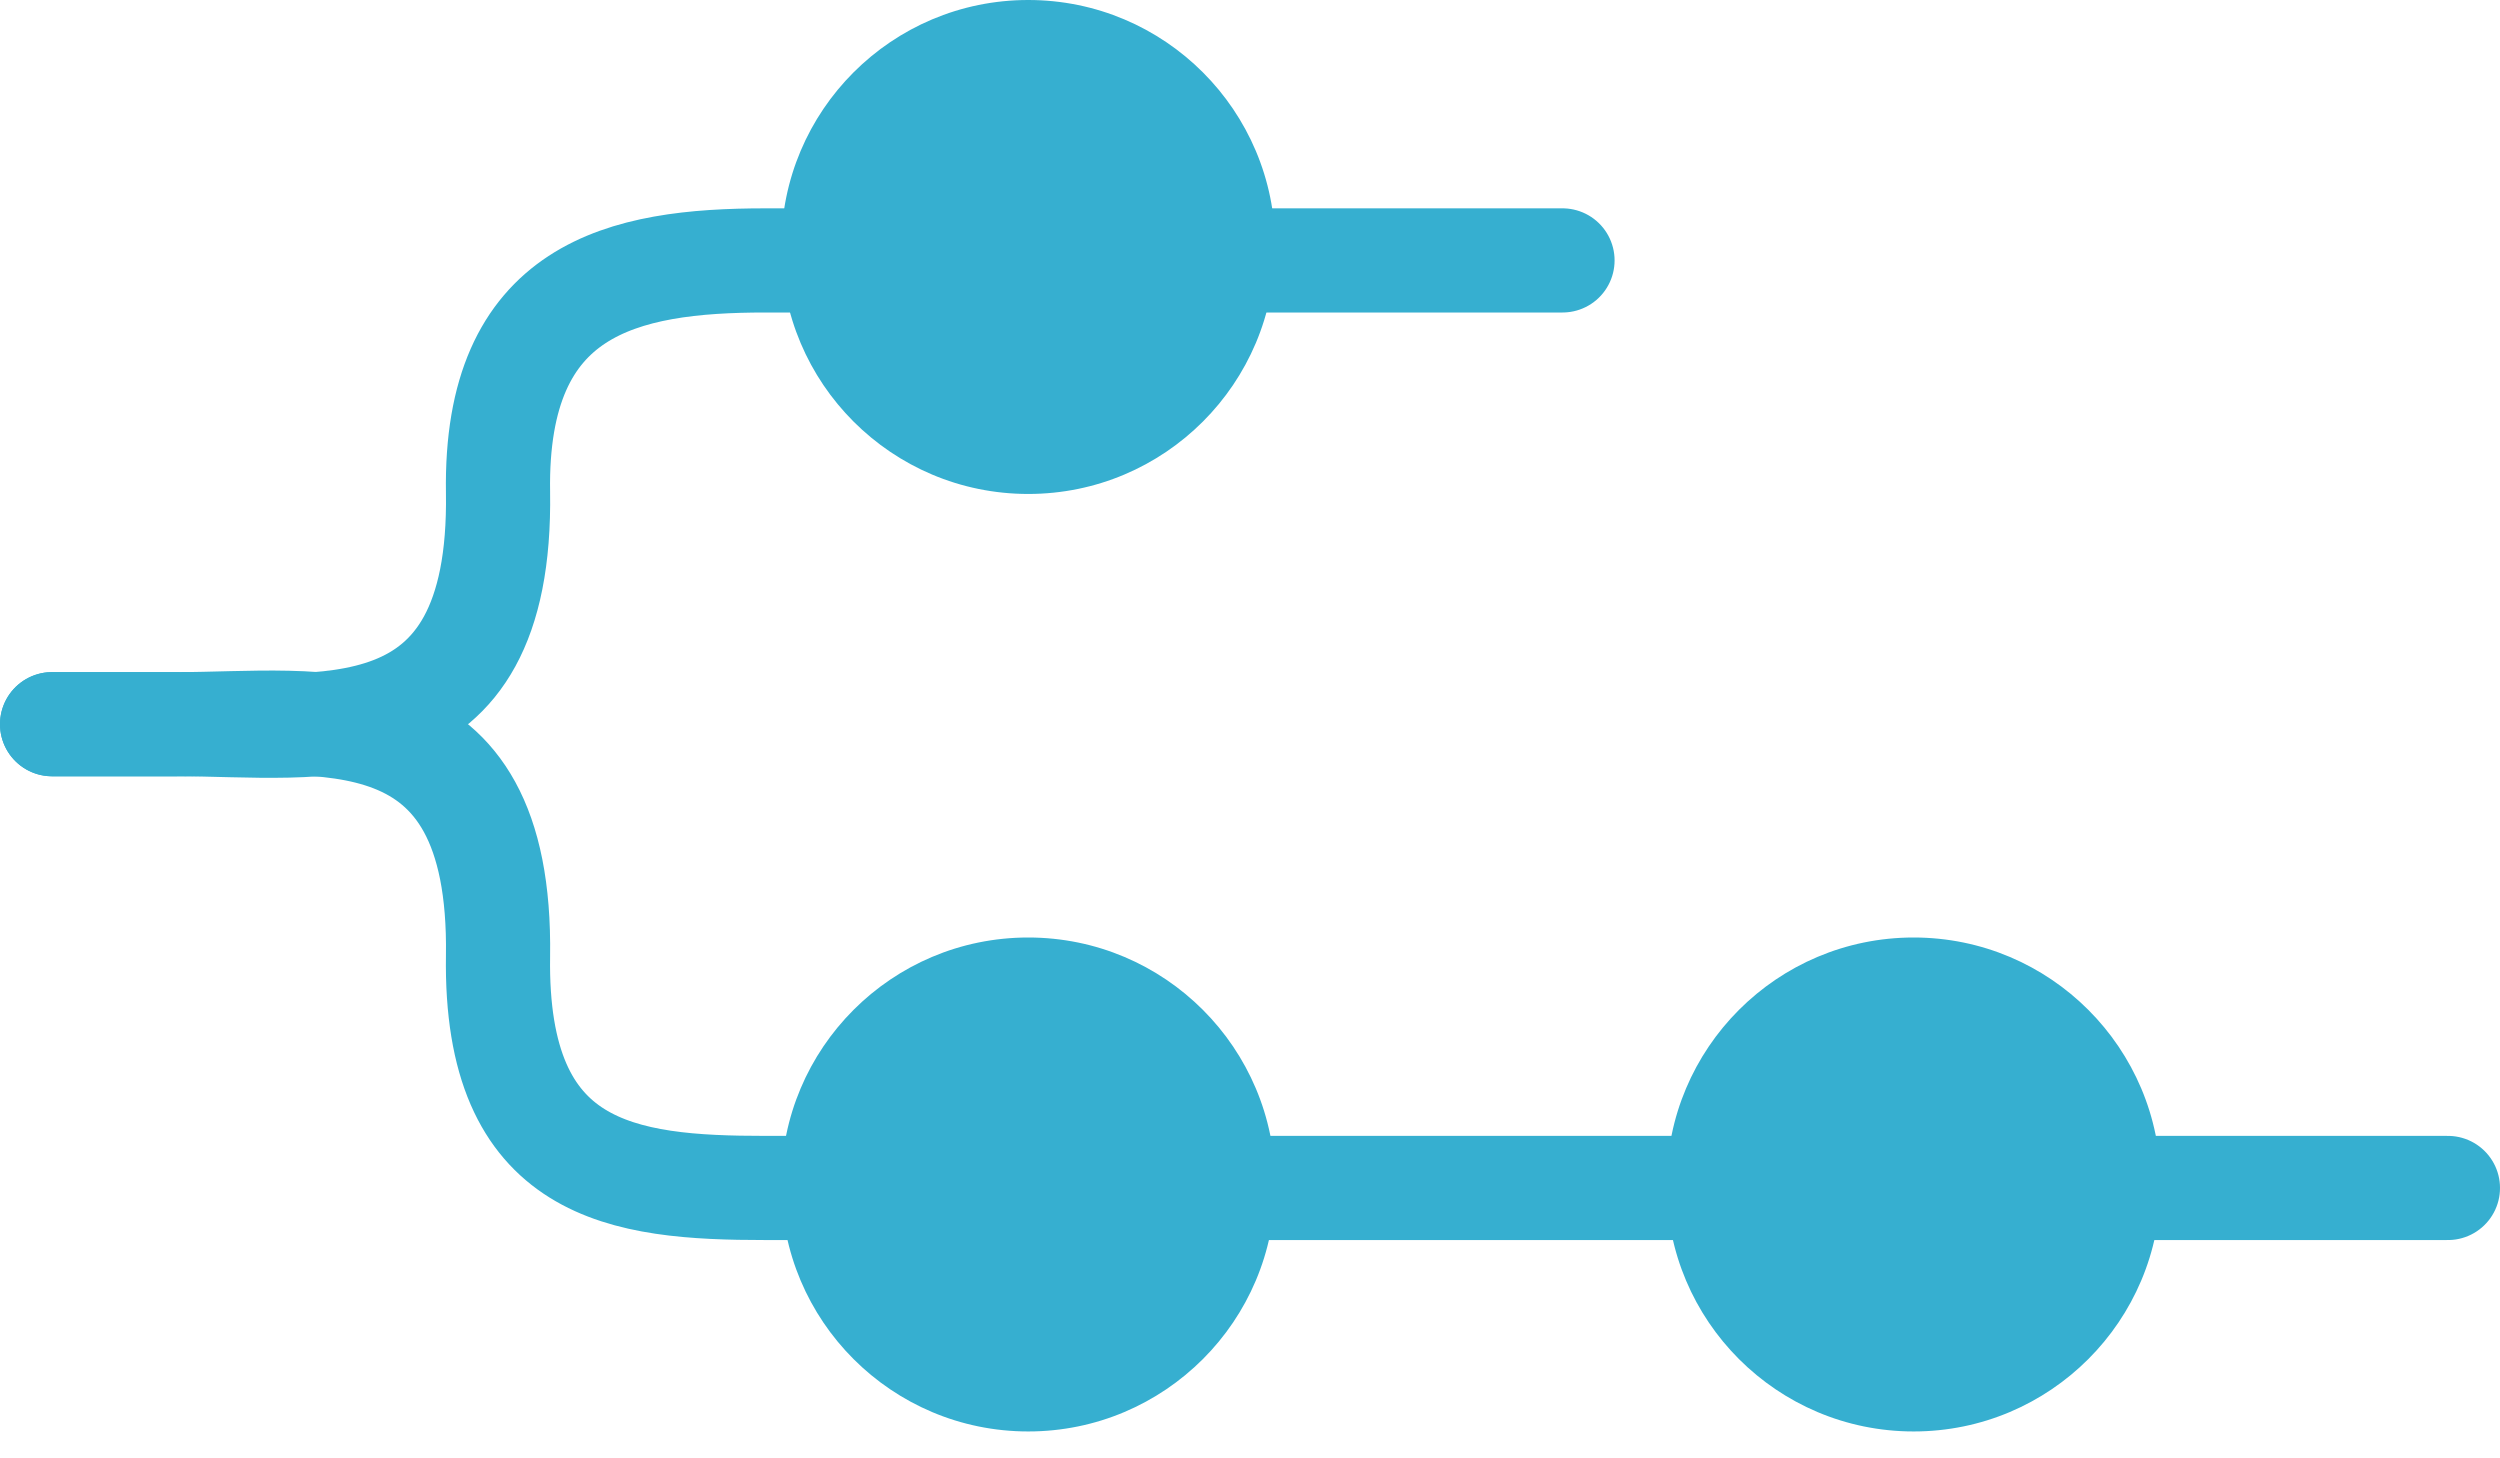
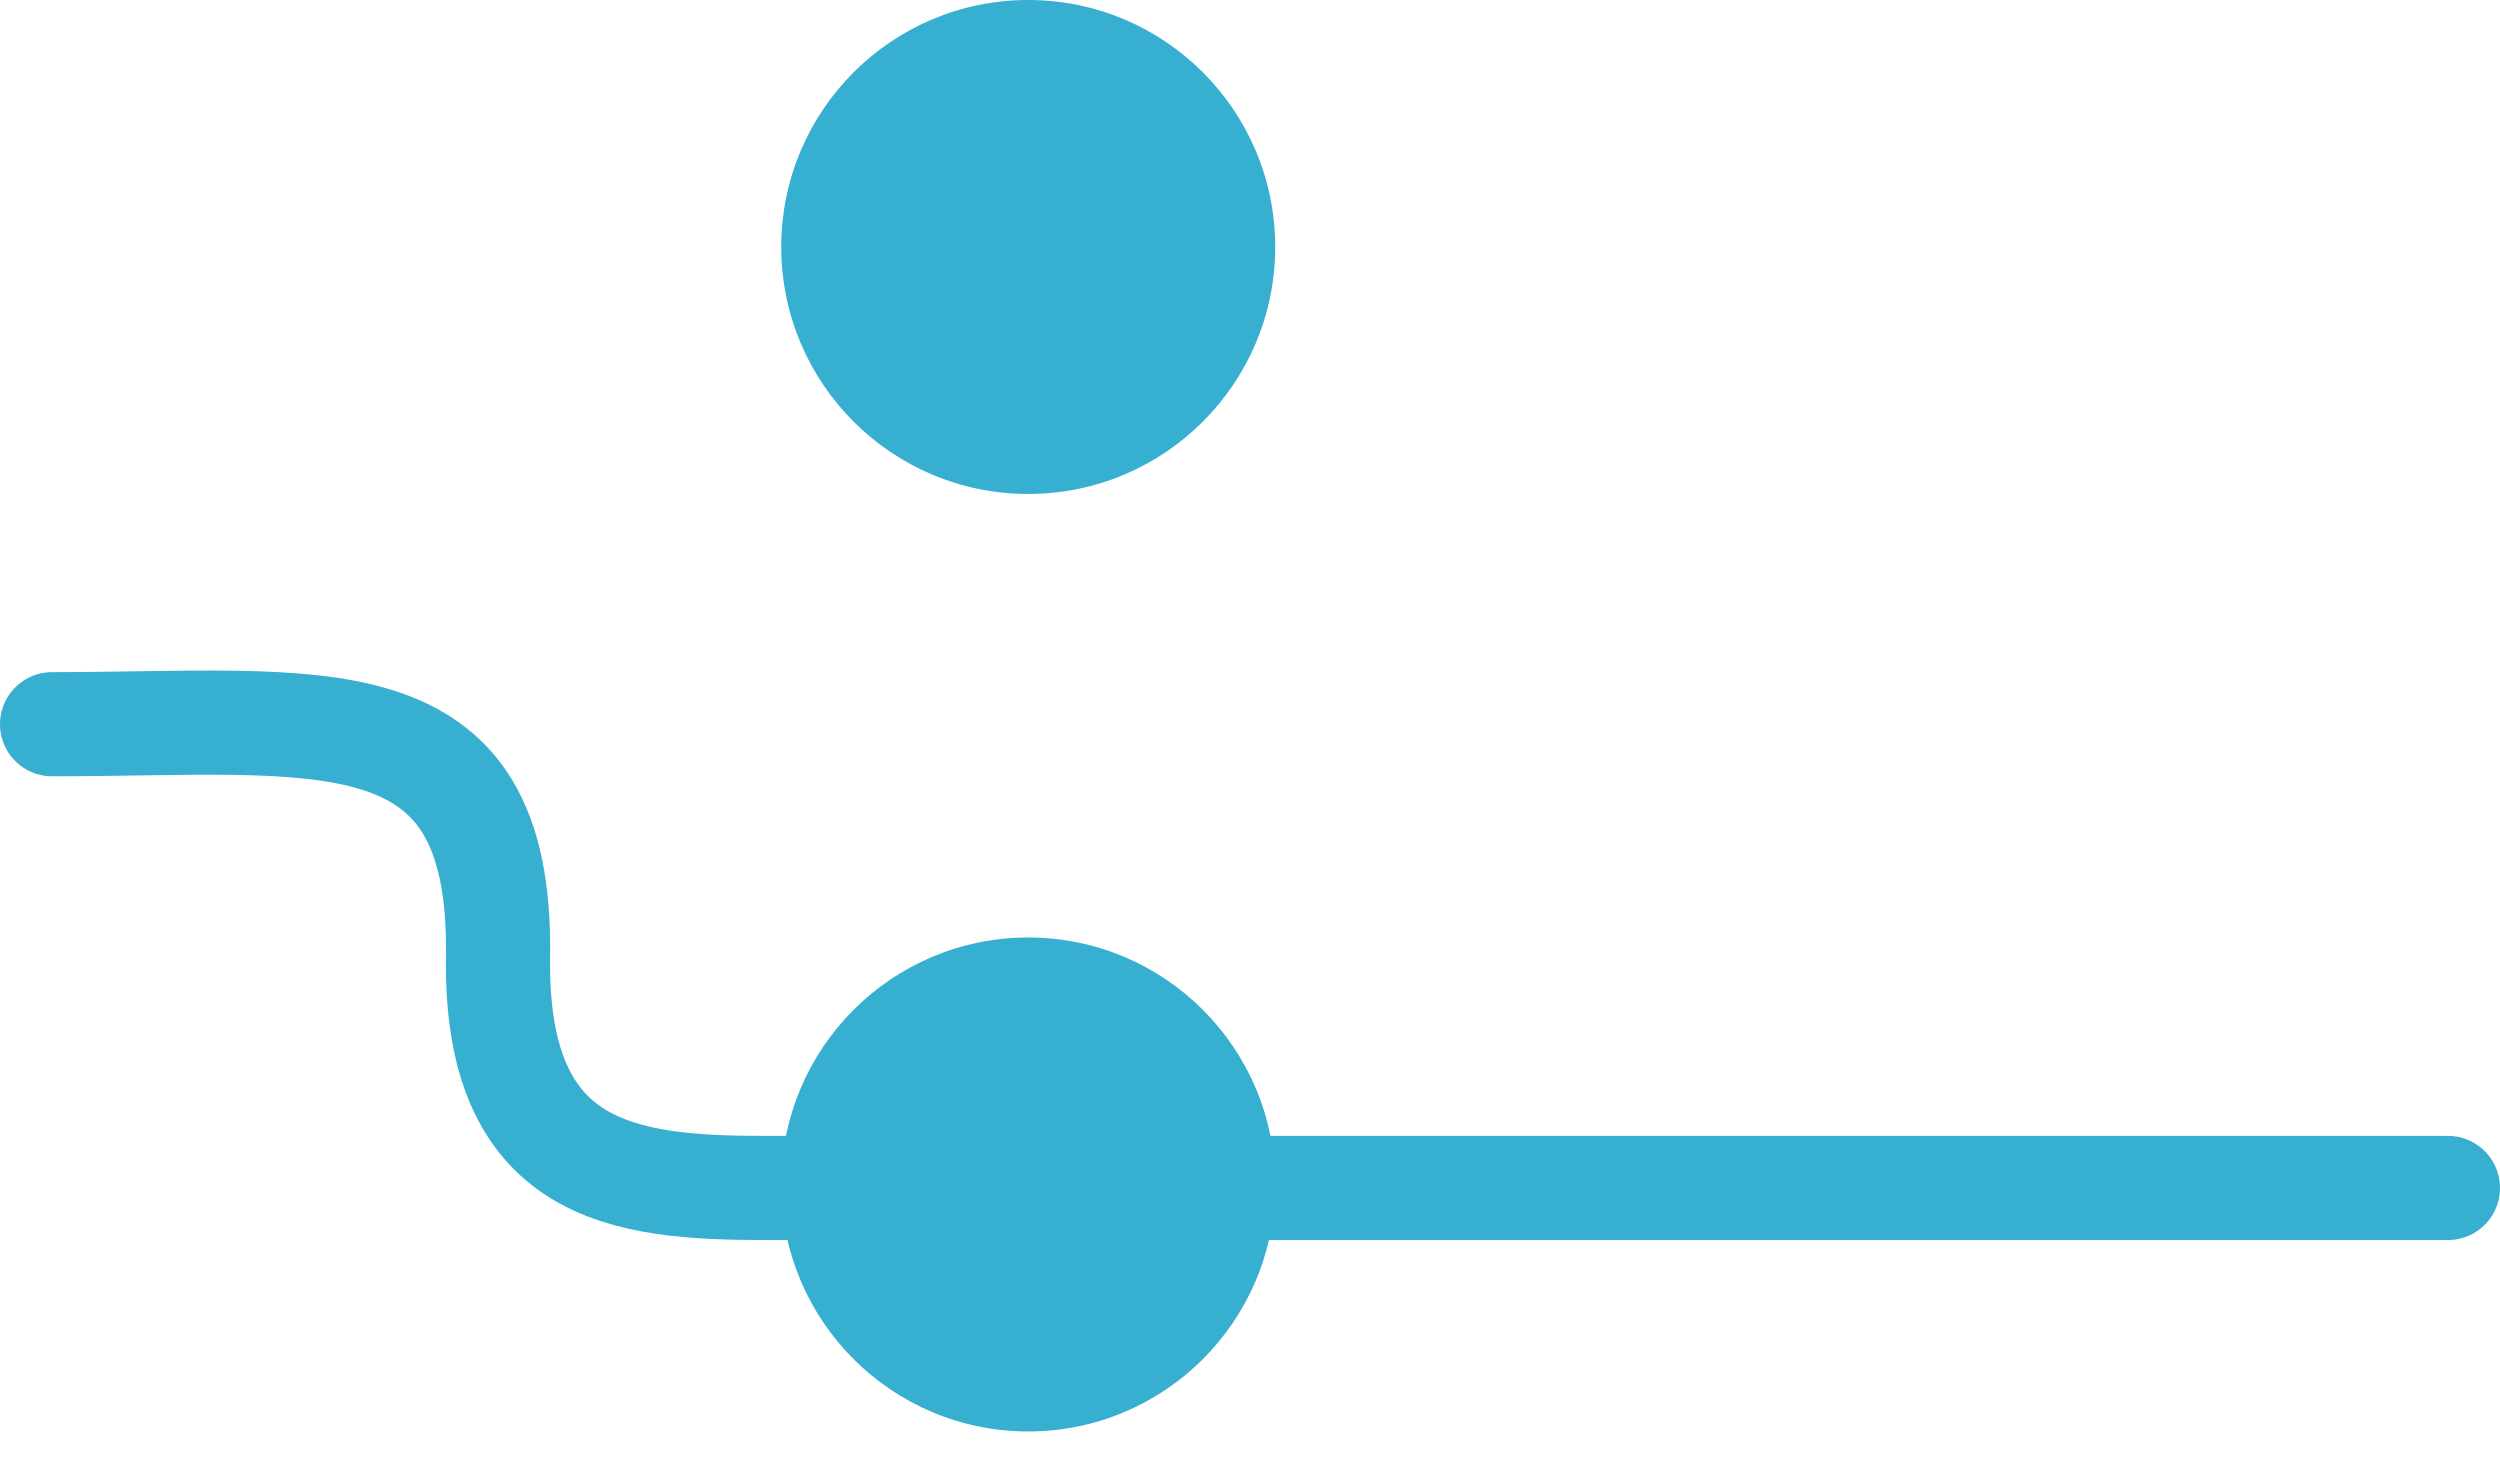
<svg xmlns="http://www.w3.org/2000/svg" width="48" height="28" viewBox="0 0 48 28" fill="none">
  <circle cx="19.742" cy="22.742" r="4.742" fill="#36AFD0" />
  <circle cx="19.742" cy="4.742" r="4.742" fill="#36AFD0" />
-   <circle cx="36.742" cy="22.742" r="4.742" fill="#36AFD0" />
-   <path d="M1 13.904H3.397C6.137 13.904 9.642 14.588 9.562 9.452C9.5 5.521 11.959 5 14.699 5H30" stroke="#36AFD0" stroke-width="2" stroke-linecap="round" />
-   <path d="M1 13.905H3.397C6.137 13.905 9.638 13.22 9.562 18.357C9.5 22.52 11.959 22.809 14.699 22.809H47" stroke="#36AFD0" stroke-width="2" stroke-linecap="round" />
+   <path d="M1 13.905C6.137 13.905 9.638 13.22 9.562 18.357C9.5 22.52 11.959 22.809 14.699 22.809H47" stroke="#36AFD0" stroke-width="2" stroke-linecap="round" />
</svg>